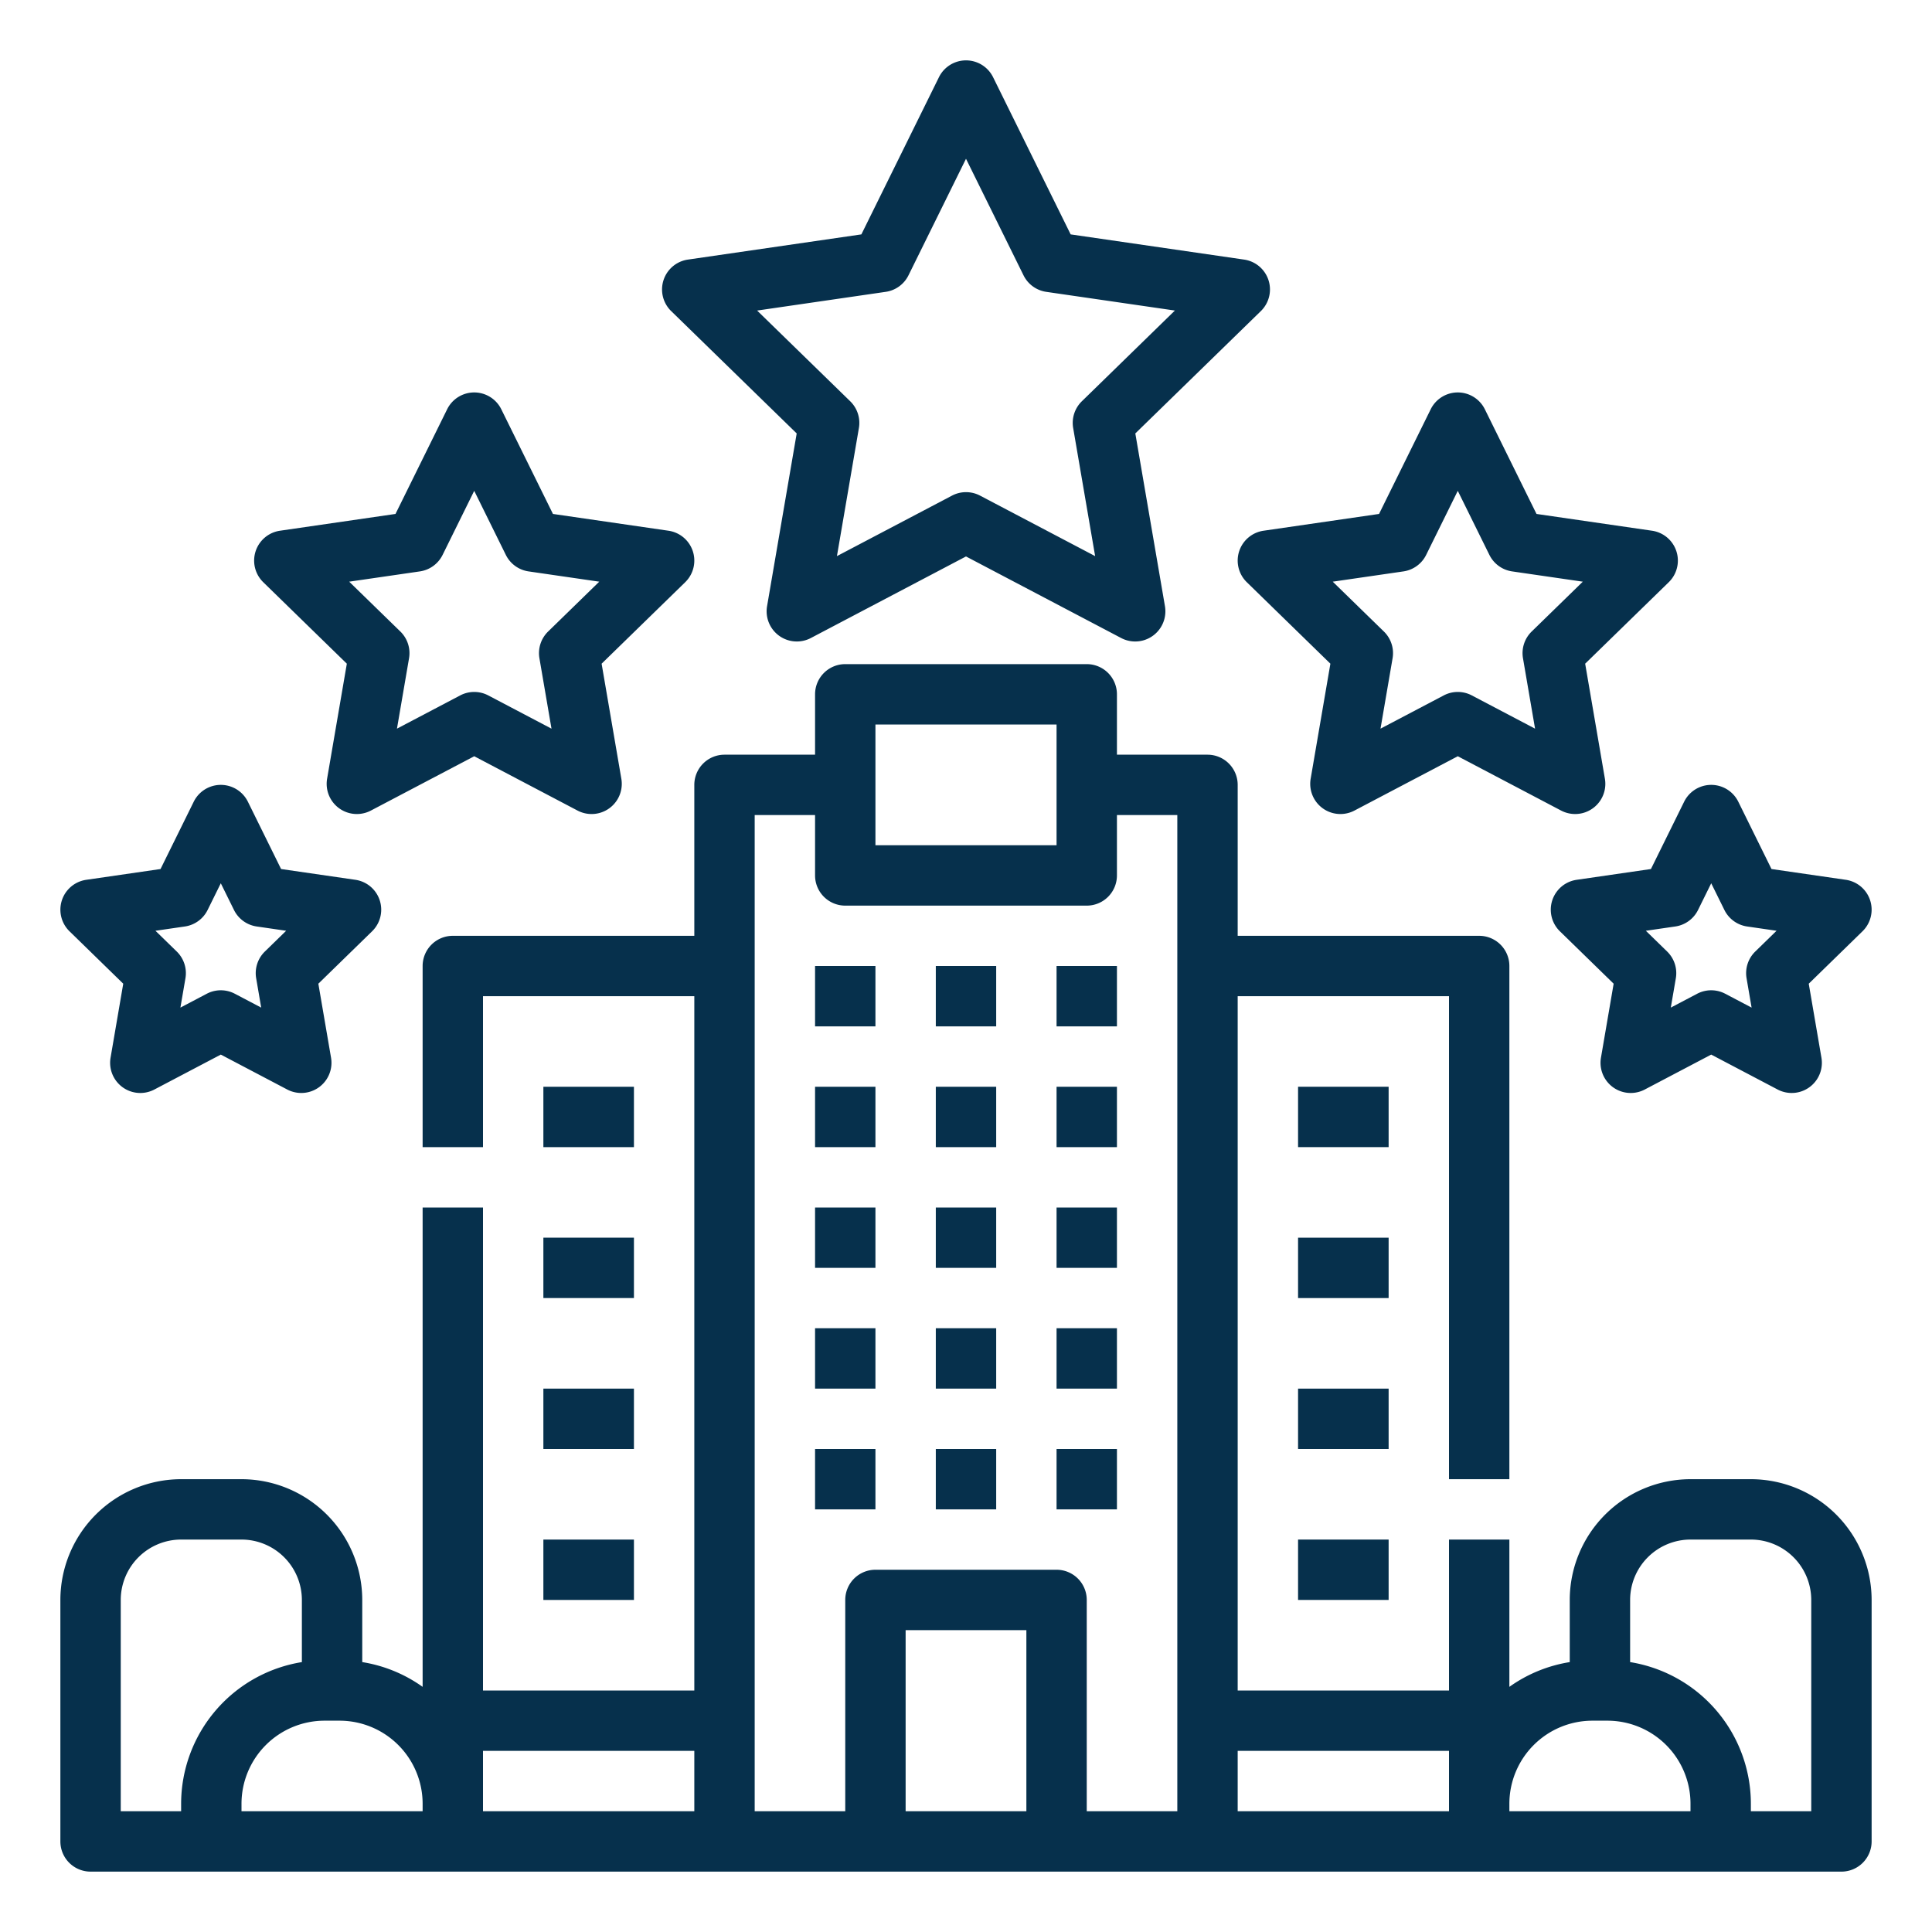
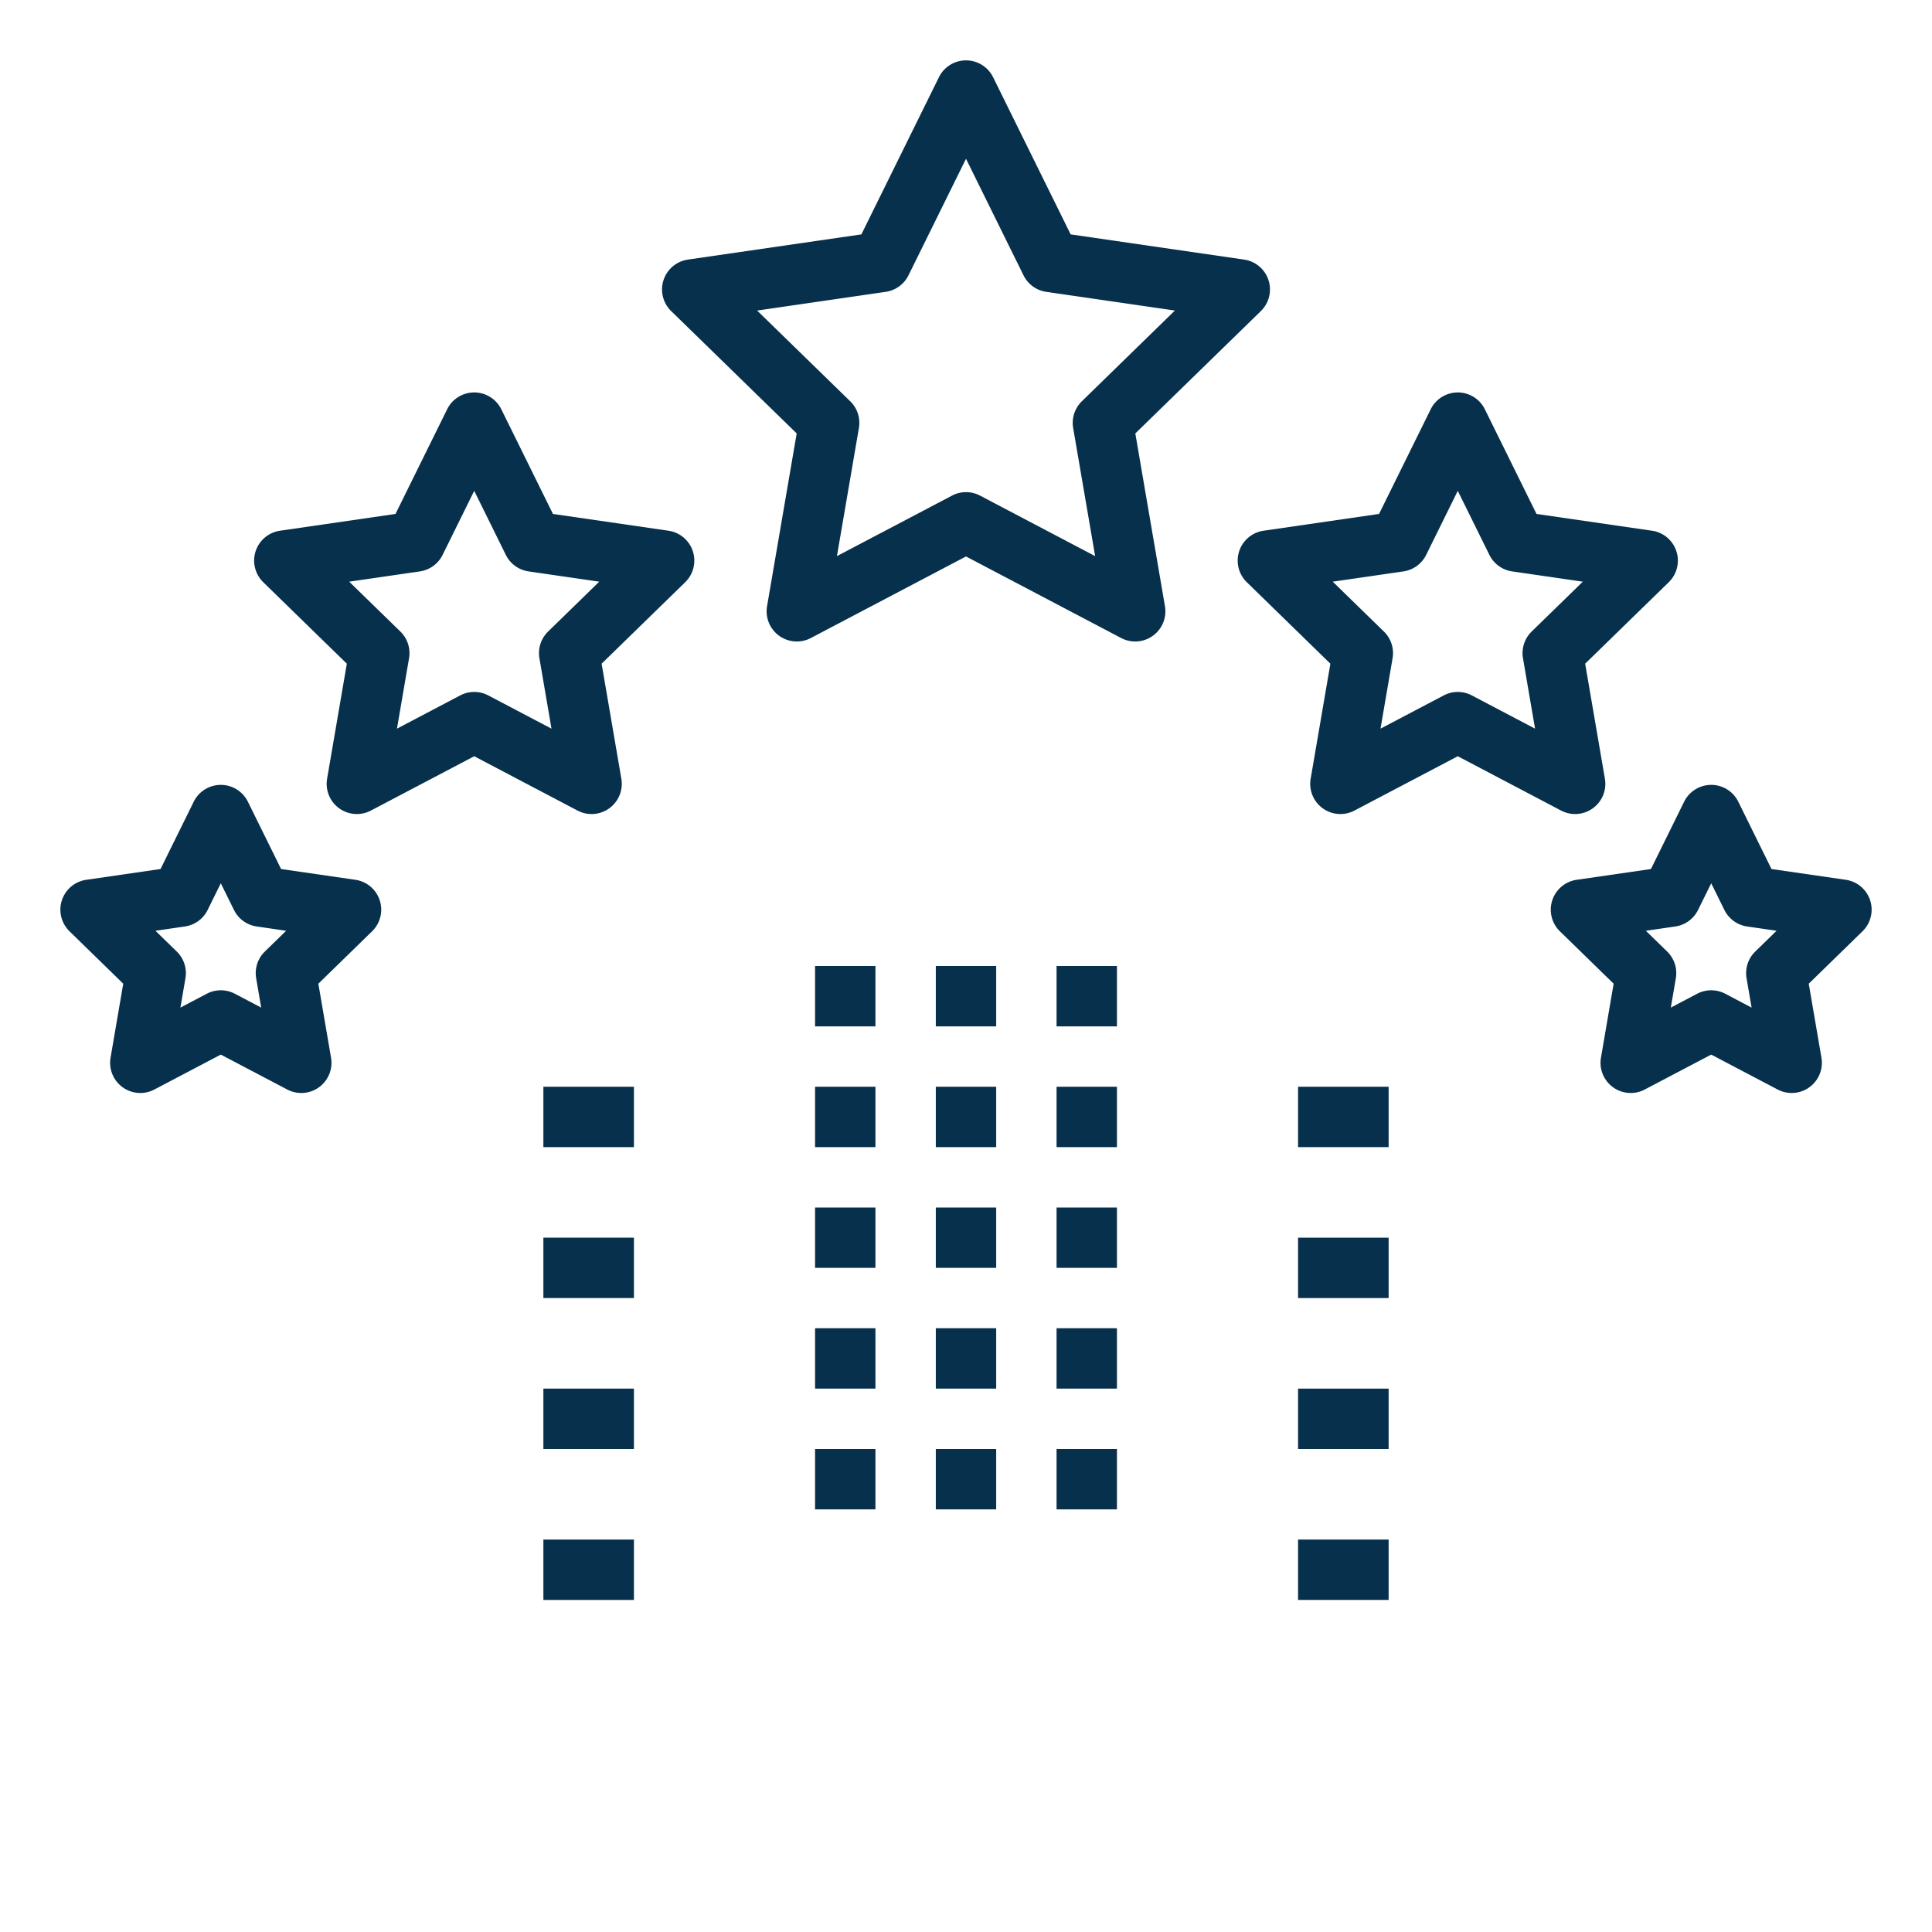
<svg xmlns="http://www.w3.org/2000/svg" width="512" height="512" x="0" y="0" viewBox="0 0 512 512" style="enable-background:new 0 0 512 512" xml:space="preserve" class="">
  <g>
    <path d="M216 320h16v16h-16zM248 320h16v16h-16zM280 320h16v16h-16zM216 352h16v16h-16zM248 352h16v16h-16zM280 352h16v16h-16zM216 384h16v16h-16zM248 384h16v16h-16zM280 384h16v16h-16zM216 256h16v16h-16zM248 256h16v16h-16zM280 256h16v16h-16zM216 288h16v16h-16zM248 288h16v16h-16zM280 288h16v16h-16zM177.869 82.44l33.264 32.424-7.853 45.783a8 8 0 0 0 11.608 8.434L256 147.465l41.116 21.616a8 8 0 0 0 11.608-8.434l-7.853-45.783 33.268-32.424a8 8 0 0 0-4.434-13.646l-45.969-6.679-20.558-41.656a8 8 0 0 0-14.348 0l-20.558 41.656-45.972 6.679a8 8 0 0 0-4.434 13.646zm56.866-5.1a8 8 0 0 0 6.023-4.377L256 42.077l15.246 30.89a8 8 0 0 0 6.023 4.377l34.09 4.953-24.659 24.046a8 8 0 0 0-2.3 7.081l5.823 33.952-30.491-16.03a8 8 0 0 0-7.446 0l-30.491 16.03 5.823-33.952a8 8 0 0 0-2.3-7.081L200.645 82.3zM328.392 146.092a8 8 0 0 0 2.024 8.2l22.151 21.592-5.229 30.489a8 8 0 0 0 11.608 8.434l27.381-14.395 27.381 14.395a8 8 0 0 0 11.607-8.434l-5.23-30.489 22.152-21.592a8 8 0 0 0-4.434-13.646l-30.612-4.446-13.691-27.741a8 8 0 0 0-14.347 0L365.462 136.2l-30.612 4.448a8 8 0 0 0-6.458 5.444zm43.533 5.336a8 8 0 0 0 6.024-4.376l8.378-16.976 8.378 16.976a8 8 0 0 0 6.023 4.376l18.733 2.722-13.555 13.214a8 8 0 0 0-2.3 7.081l3.2 18.658-16.756-8.81a8 8 0 0 0-7.445 0l-16.756 8.81 3.2-18.658a8 8 0 0 0-2.3-7.081l-13.557-13.214zM417.822 233.159a8 8 0 0 0-4.433 13.645l14.245 13.886-3.363 19.61a8 8 0 0 0 11.607 8.434l17.608-9.257 17.608 9.257A8 8 0 0 0 482.7 280.3l-3.363-19.606 14.247-13.894a8 8 0 0 0-4.434-13.645l-19.686-2.855-8.8-17.839a8 8 0 0 0-14.348 0l-8.8 17.839zM450 241.151l3.491-7.074 3.492 7.074a8 8 0 0 0 6.017 4.376l7.807 1.135-5.649 5.506a8 8 0 0 0-2.3 7.082l1.334 7.775-6.983-3.671a8 8 0 0 0-7.445 0l-6.983 3.671 1.333-7.775a8 8 0 0 0-2.3-7.082l-5.648-5.506 7.807-1.135a8 8 0 0 0 6.027-4.376zM69.763 154.293l22.152 21.592-5.23 30.489a8 8 0 0 0 11.607 8.434l27.381-14.395 27.381 14.395a8 8 0 0 0 11.608-8.434l-5.229-30.489 22.151-21.592a8 8 0 0 0-4.434-13.646l-30.612-4.447-13.691-27.74a8 8 0 0 0-14.347 0l-13.691 27.74-30.609 4.447a8 8 0 0 0-4.434 13.646zm41.509-2.865a8 8 0 0 0 6.023-4.376l8.378-16.976 8.378 16.976a8 8 0 0 0 6.024 4.376l18.733 2.722-13.555 13.214a8 8 0 0 0-2.3 7.081l3.2 18.658-16.756-8.81a8.006 8.006 0 0 0-7.445 0L105.2 193.1l3.2-18.658a8 8 0 0 0-2.3-7.081L92.539 154.15zM18.416 246.8l14.245 13.89L29.3 280.3a8 8 0 0 0 11.608 8.434l17.608-9.257 17.608 9.257a8 8 0 0 0 11.605-8.434l-3.363-19.61 14.245-13.89a8 8 0 0 0-4.433-13.645L74.491 230.3l-8.8-17.839a8 8 0 0 0-14.348 0l-8.8 17.839-19.693 2.859a8 8 0 0 0-4.434 13.641zM49 245.527a8 8 0 0 0 6.023-4.376l3.492-7.074 3.491 7.074a8 8 0 0 0 6.023 4.376l7.807 1.135-5.648 5.506a8 8 0 0 0-2.3 7.082l1.333 7.775-6.983-3.671a8 8 0 0 0-7.445 0l-6.983 3.671 1.334-7.775a8 8 0 0 0-2.3-7.082l-5.649-5.506zM144 288h24v16h-24zM144 328h24v16h-24zM144 368h24v16h-24zM144 408h24v16h-24z" fill="#06304c" opacity="1" data-original="#000000" class="" />
-     <path d="M464 392h-16a32.036 32.036 0 0 0-32 32v16.474a37.8 37.8 0 0 0-16 6.558V408h-16v40h-56V264h56v128h16V256a8 8 0 0 0-8-8h-64v-40a8 8 0 0 0-8-8h-24v-16a8 8 0 0 0-8-8h-64a8 8 0 0 0-8 8v16h-24a8 8 0 0 0-8 8v40h-64a8 8 0 0 0-8 8v48h16v-40h56v184h-56V320h-16v127.032a37.8 37.8 0 0 0-16-6.558V424a32.036 32.036 0 0 0-32-32H48a32.036 32.036 0 0 0-32 32v64a8 8 0 0 0 8 8h464a8 8 0 0 0 8-8v-64a32.036 32.036 0 0 0-32-32zM232 192h48v32h-48zM32 424a16.019 16.019 0 0 1 16-16h16a16.019 16.019 0 0 1 16 16v16.474A38.061 38.061 0 0 0 48 478v2H32zm32 56v-2a22.025 22.025 0 0 1 22-22h4a22.025 22.025 0 0 1 22 22v2zm64-16h56v16h-56zm72-248h16v16a8 8 0 0 0 8 8h64a8 8 0 0 0 8-8v-16h16v264h-24v-56a8 8 0 0 0-8-8h-48a8 8 0 0 0-8 8v56h-24zm40 264v-48h32v48zm88-16h56v16h-56zm72 16v-2a22.025 22.025 0 0 1 22-22h4a22.025 22.025 0 0 1 22 22v2zm80 0h-16v-2a38.061 38.061 0 0 0-32-37.526V424a16.019 16.019 0 0 1 16-16h16a16.019 16.019 0 0 1 16 16z" fill="#06304c" opacity="1" data-original="#000000" class="" />
    <path d="M344 368h24v16h-24zM344 408h24v16h-24zM344 288h24v16h-24zM344 328h24v16h-24z" fill="#06304c" opacity="1" data-original="#000000" class="" />
  </g>
</svg>